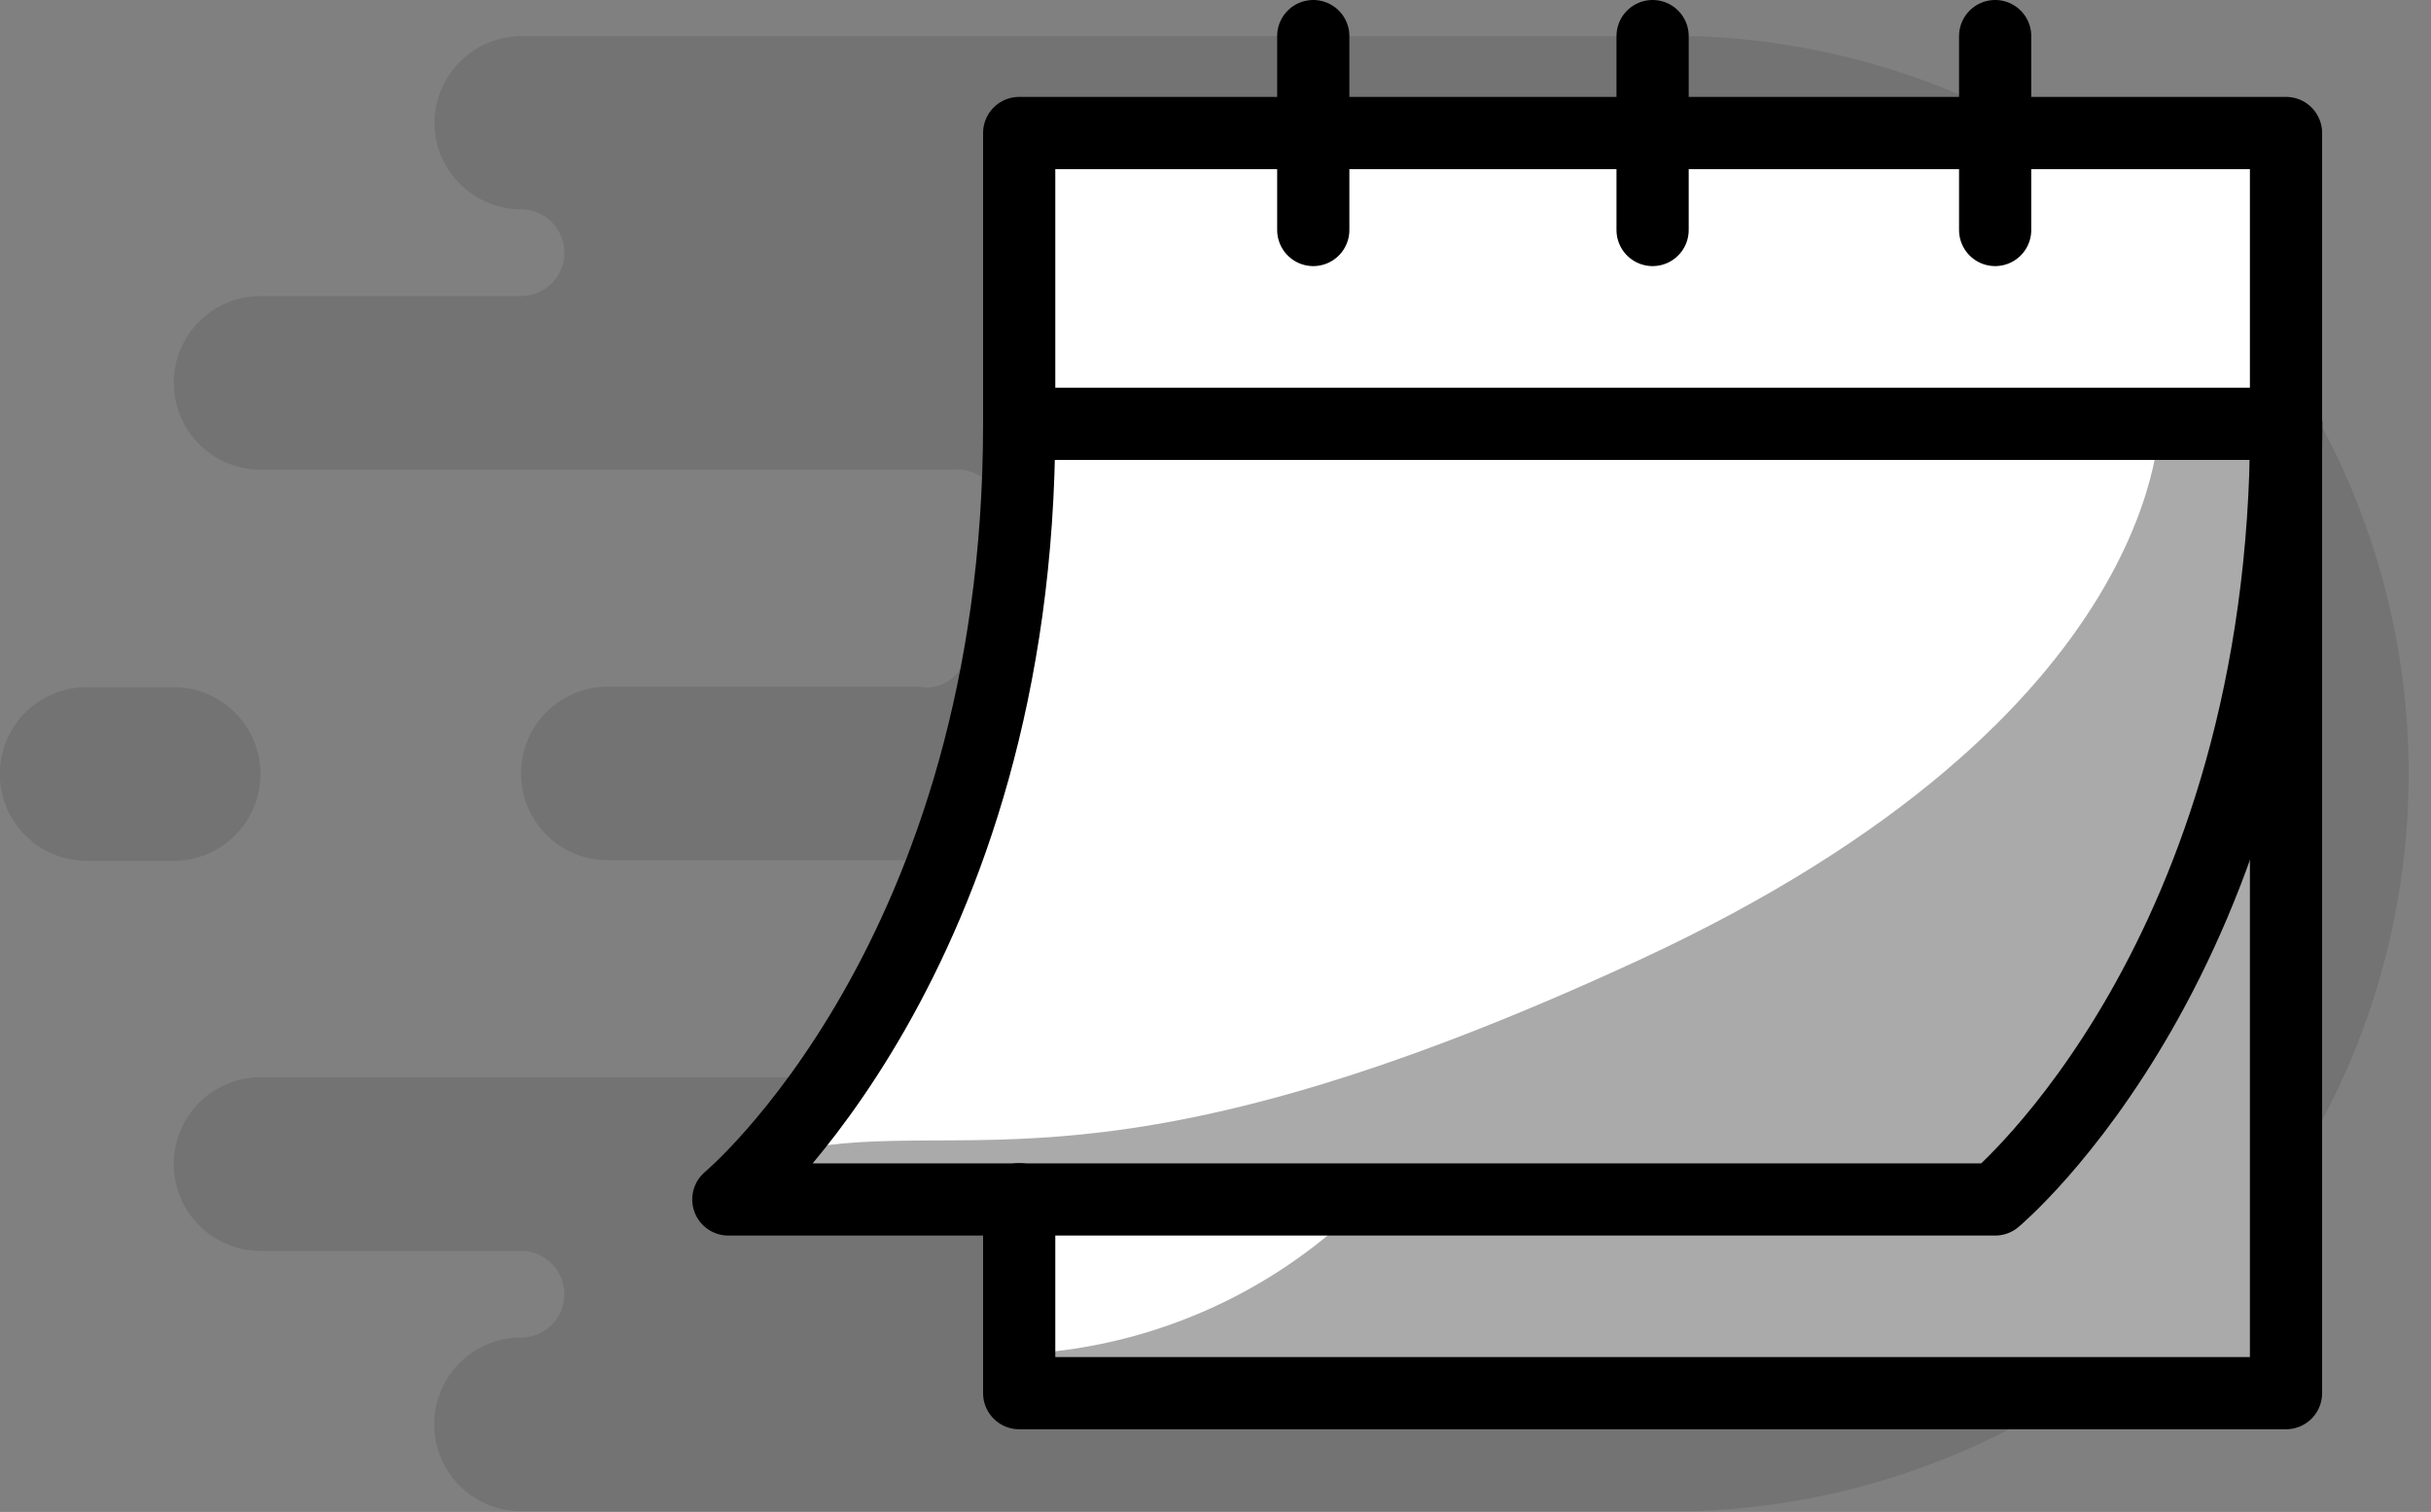
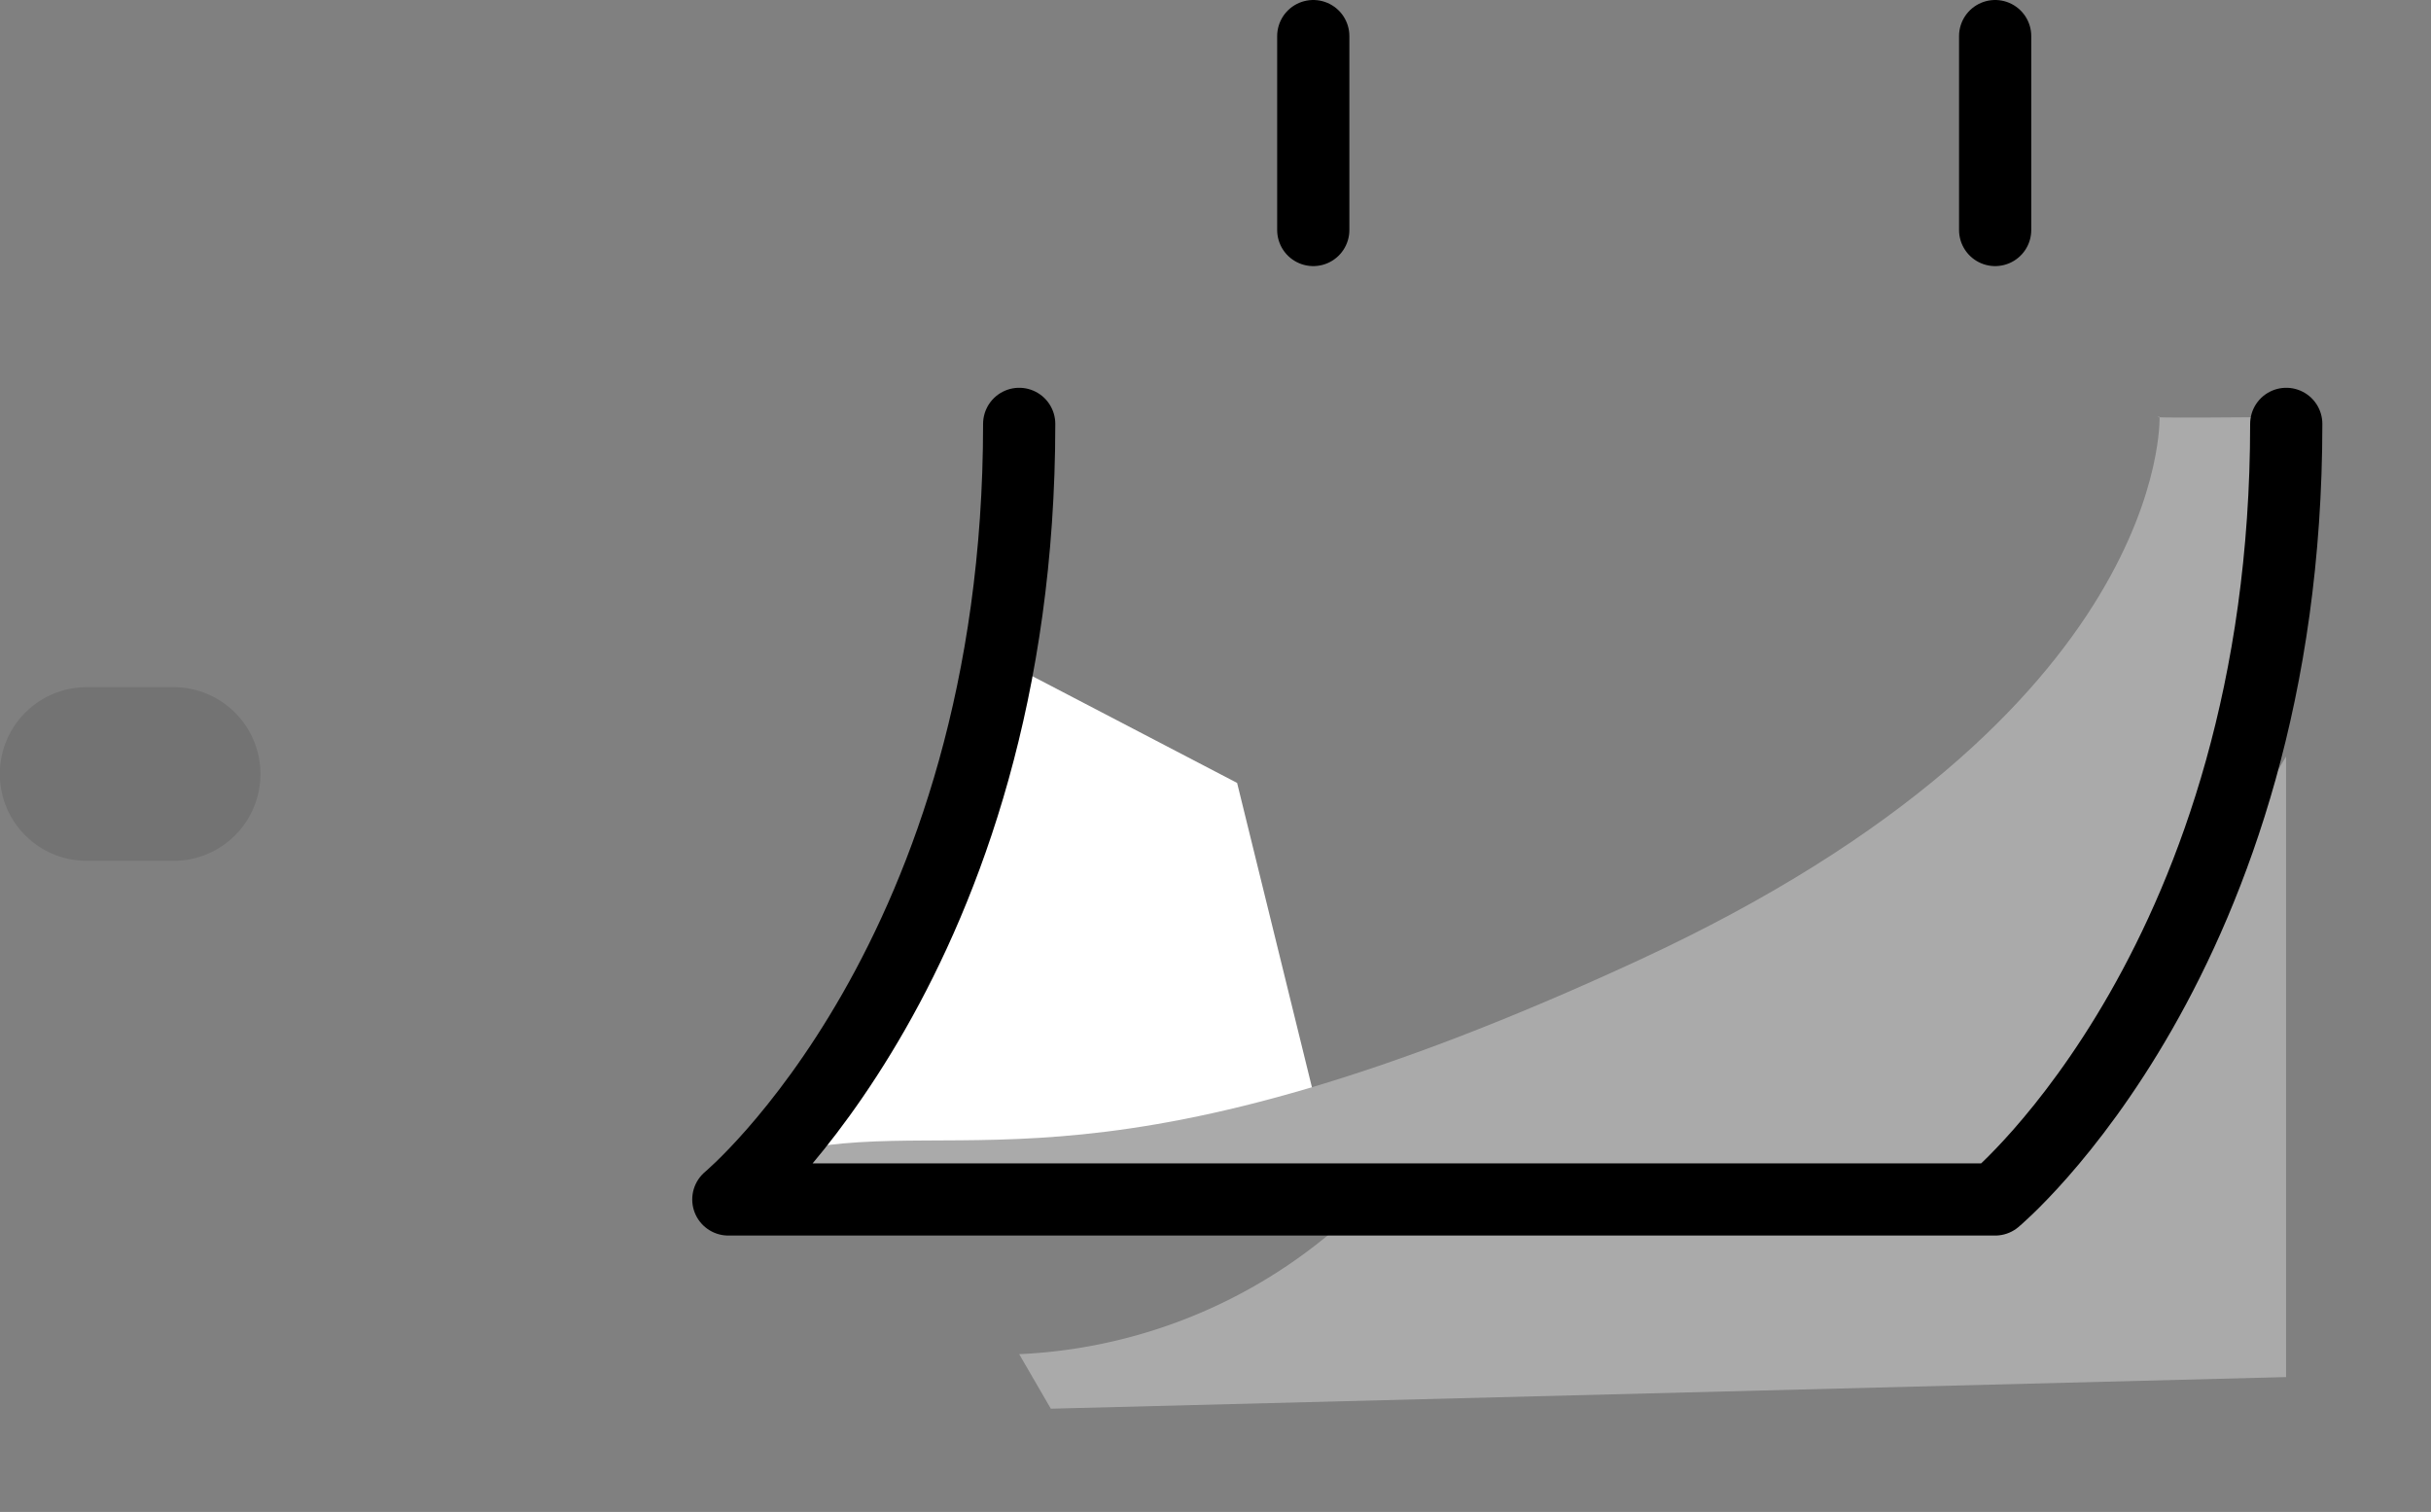
<svg xmlns="http://www.w3.org/2000/svg" width="50.5" height="31.409" viewBox="0 0 50.5 31.409">
  <rect x="0" y="0" width="50.5" height="31.409" fill="#808080" stroke="none" />
  <defs>
    <clipPath id="clip-path">
      <rect id="Rectangle_2058" data-name="Rectangle 2058" width="50.5" height="30.659" fill="none" />
    </clipPath>
  </defs>
  <g id="Group_4419" data-name="Group 4419" transform="translate(-334.081 -922.625)">
    <g id="Group_4369" data-name="Group 4369" transform="translate(334.081 923.375)" opacity="0.1">
      <g id="Group_4358" data-name="Group 4358" clip-path="url(#clip-path)">
-         <path id="Path_6813" data-name="Path 6813" d="M63.591,0H39.245a1.817,1.817,0,0,0-1.8,1.8,1.809,1.809,0,0,0,1.8,1.8.9.9,0,0,1,0,1.8h-5.41a1.8,1.8,0,1,0,0,3.607H48.226a.9.9,0,0,1,.929,1.19,15.525,15.525,0,0,0-.676,2.678.824.824,0,0,1-.965.64H41.048a1.8,1.8,0,1,0,0,3.607h6.321c.045-.009.1-.018.153-.027a.886.886,0,0,1,.965.721,15.333,15.333,0,0,0,.667,2.624.907.907,0,0,1-.307,1.028.888.888,0,0,1-.694.162H33.834a1.8,1.8,0,1,0,0,3.607h5.41a.9.9,0,0,1,0,1.8,1.8,1.8,0,1,0,0,3.607H63.591A15.329,15.329,0,0,0,63.591,0" transform="translate(-28.421)" />
        <path id="Path_6814" data-name="Path 6814" d="M3.607,123.607a1.8,1.8,0,0,0,0-3.607H1.8a1.8,1.8,0,0,0,0,3.607Z" transform="translate(0 -106.474)" />
      </g>
    </g>
    <path id="Path_6851" data-name="Path 6851" d="M2412,772.528l-2.217,5.812-3.587,5.15h12.448l-2.114-8.6Z" transform="translate(-2056.75 164)" fill="#fff" />
-     <path id="Path_6850" data-name="Path 6850" d="M6.562,10.791V30.932H32.878V4.749H6.562v6.042" transform="translate(348.691 920.639)" fill="#fff" />
    <path id="Path_6826" data-name="Path 6826" d="M6.562,29.224a10.835,10.835,0,0,0,7.162-3.15l12.411.047L29.347,22.8l3.532-5.992V29.7l-25.66.657Z" transform="translate(348.691 921.533)" fill="#aaa" />
    <path id="Path_6827" data-name="Path 6827" d="M2.348,25.475c3.58-.719,6.5,1.156,17.544-3.957s10.8-11.281,10.8-11.281-.633.038,2.9,0c-.067,7.631-6.479,16.55-6.479,16.55l-17.067-.3L.618,26.25Z" transform="translate(348.25 921.046)" fill="#aaa" />
-     <path id="Path_6828" data-name="Path 6828" d="M6.562,26.9v4.028H32.878V4.749H6.562v6.042H32.878" transform="translate(348.691 920.639)" fill="none" stroke="#000" stroke-linecap="round" stroke-linejoin="round" stroke-width="1.5" />
    <line id="Line_34" data-name="Line 34" y2="4.028" transform="translate(361.362 923.375)" fill="none" stroke="#000" stroke-linecap="round" stroke-linejoin="round" stroke-width="1.5" />
    <line id="Line_36" data-name="Line 36" y2="4.028" transform="translate(375.527 923.375)" fill="none" stroke="#000" stroke-linecap="round" stroke-linejoin="round" stroke-width="1.5" />
-     <line id="Line_35" data-name="Line 35" y2="4.028" transform="translate(368.411 923.375)" fill="none" stroke="#000" stroke-linecap="round" stroke-linejoin="round" stroke-width="1.5" />
    <path id="Path_6829" data-name="Path 6829" d="M6.979,10.375C6.979,21.451.937,26.487.937,26.487H27.253S33.3,21.453,33.3,10.375" transform="translate(348.274 921.056)" fill="none" stroke="#000" stroke-linecap="round" stroke-linejoin="round" stroke-width="1.5" />
  </g>
</svg>